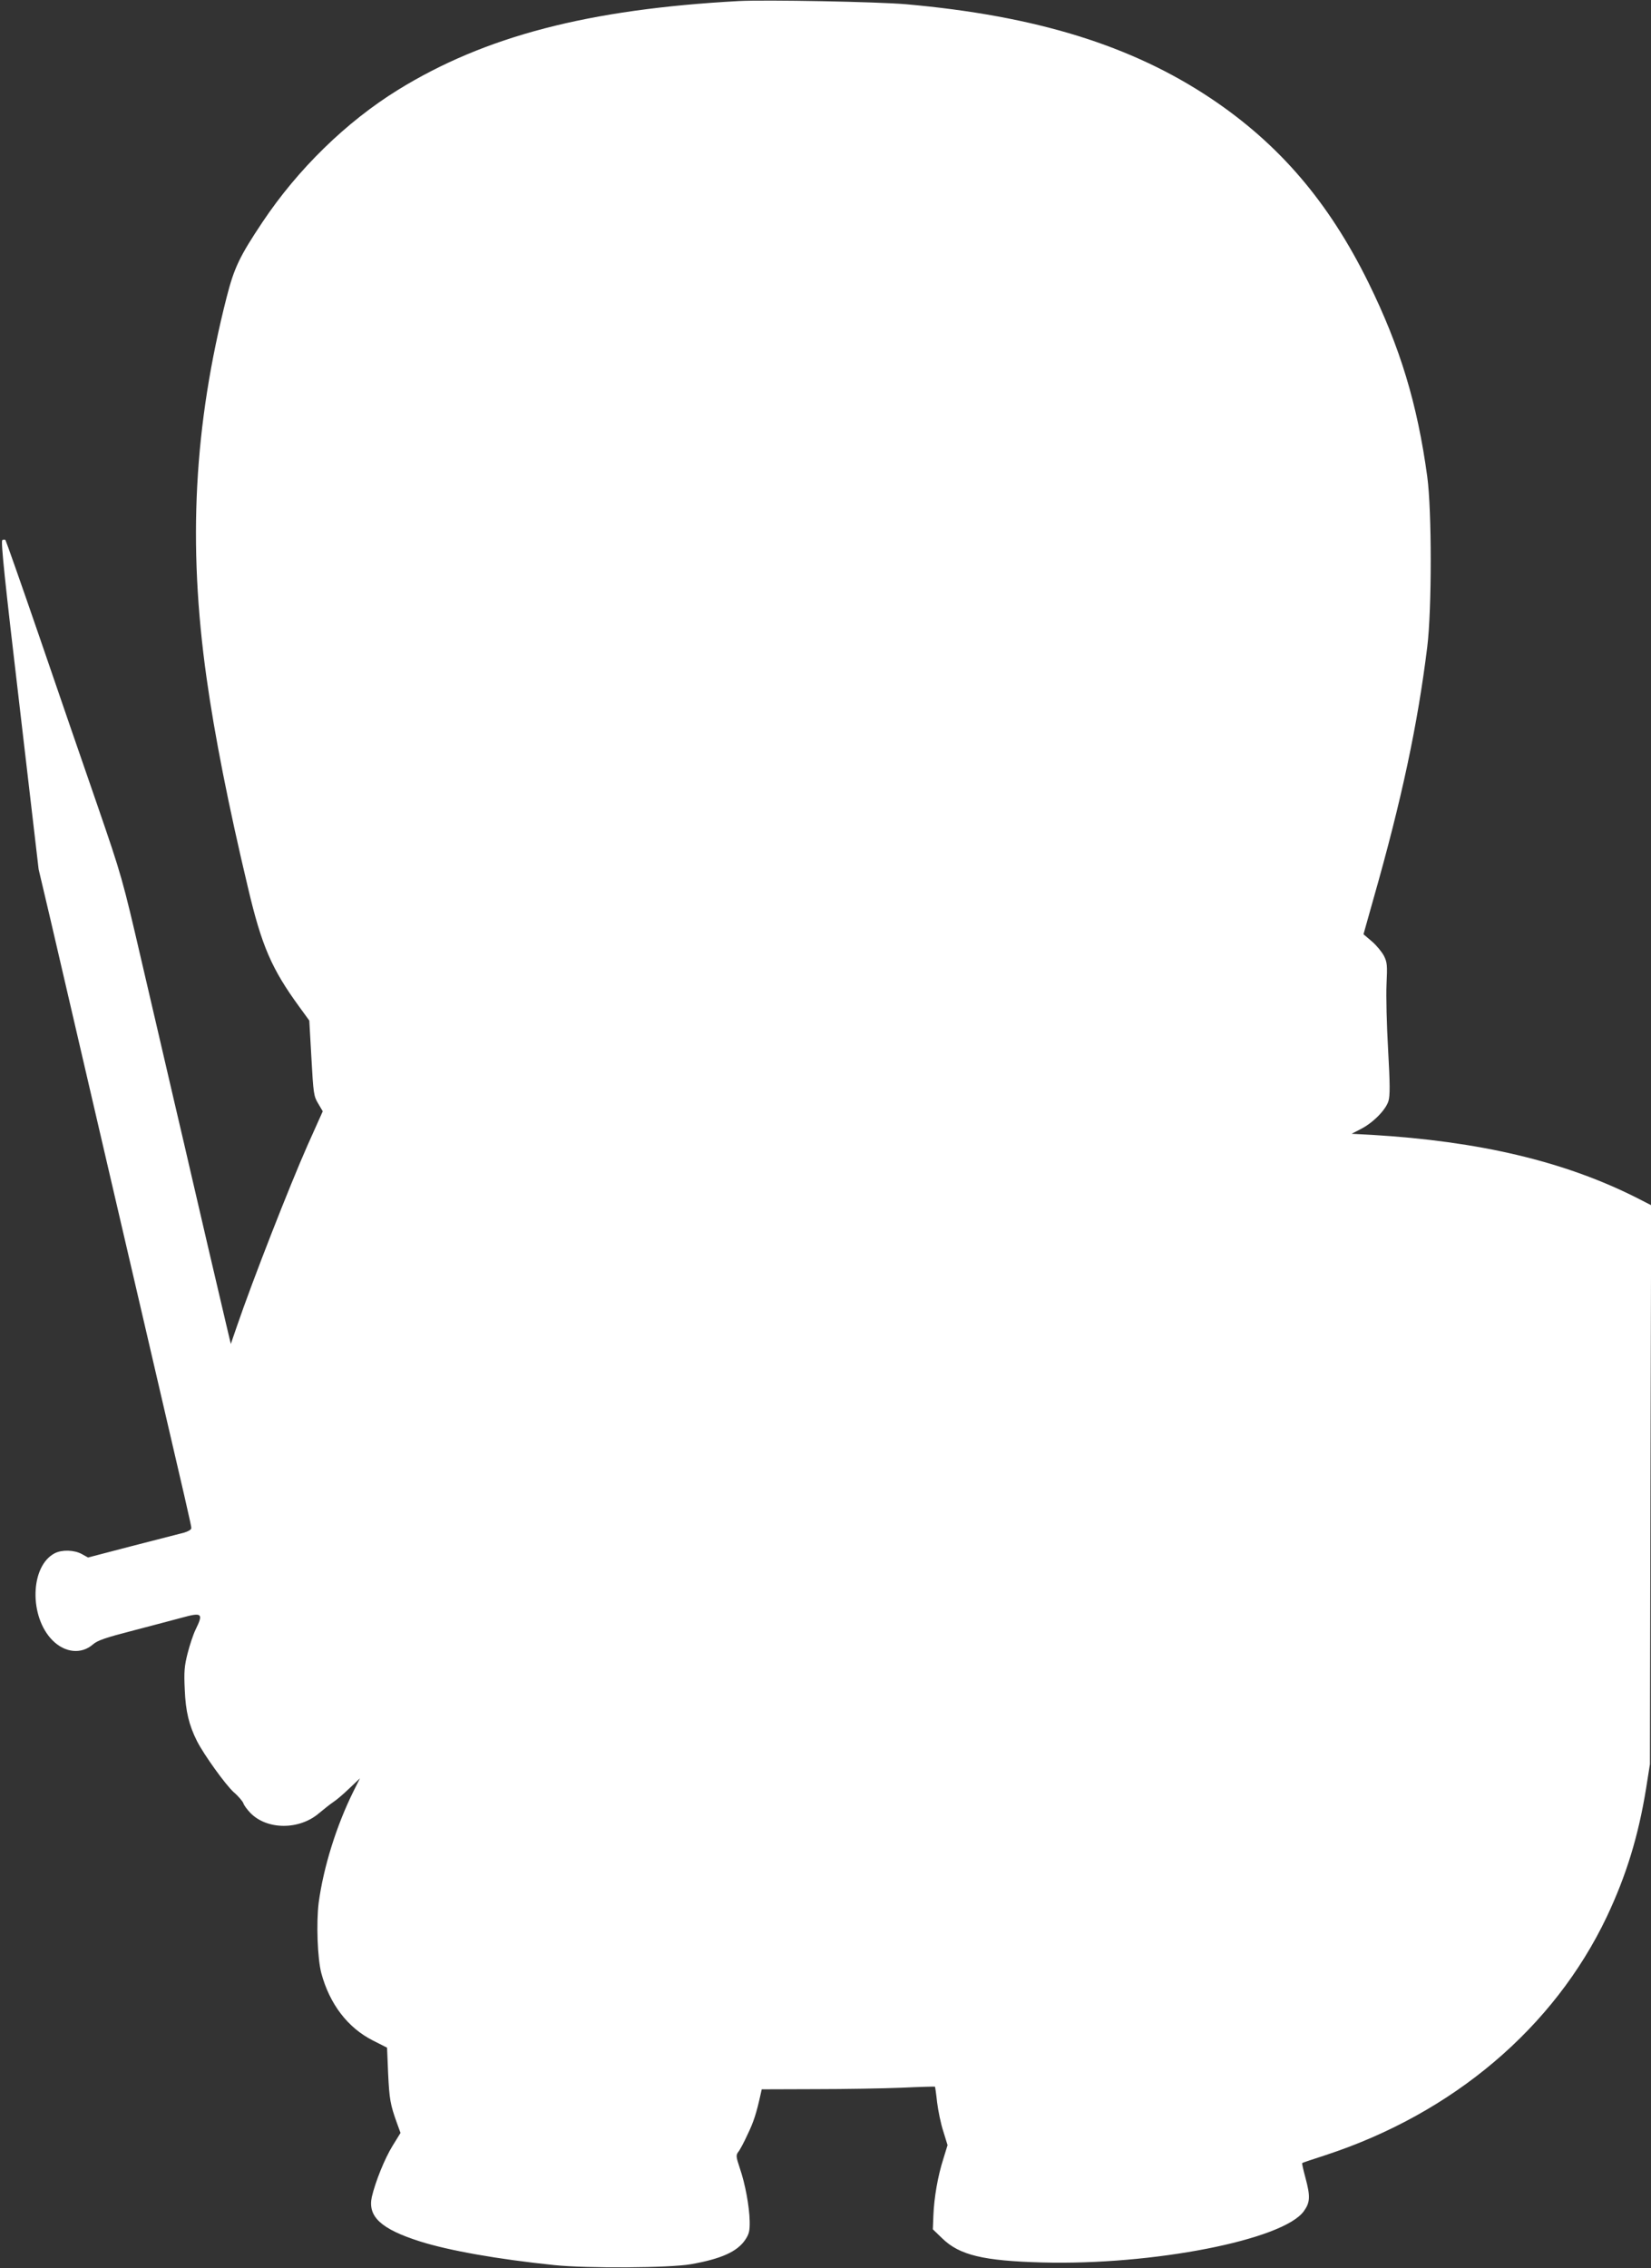
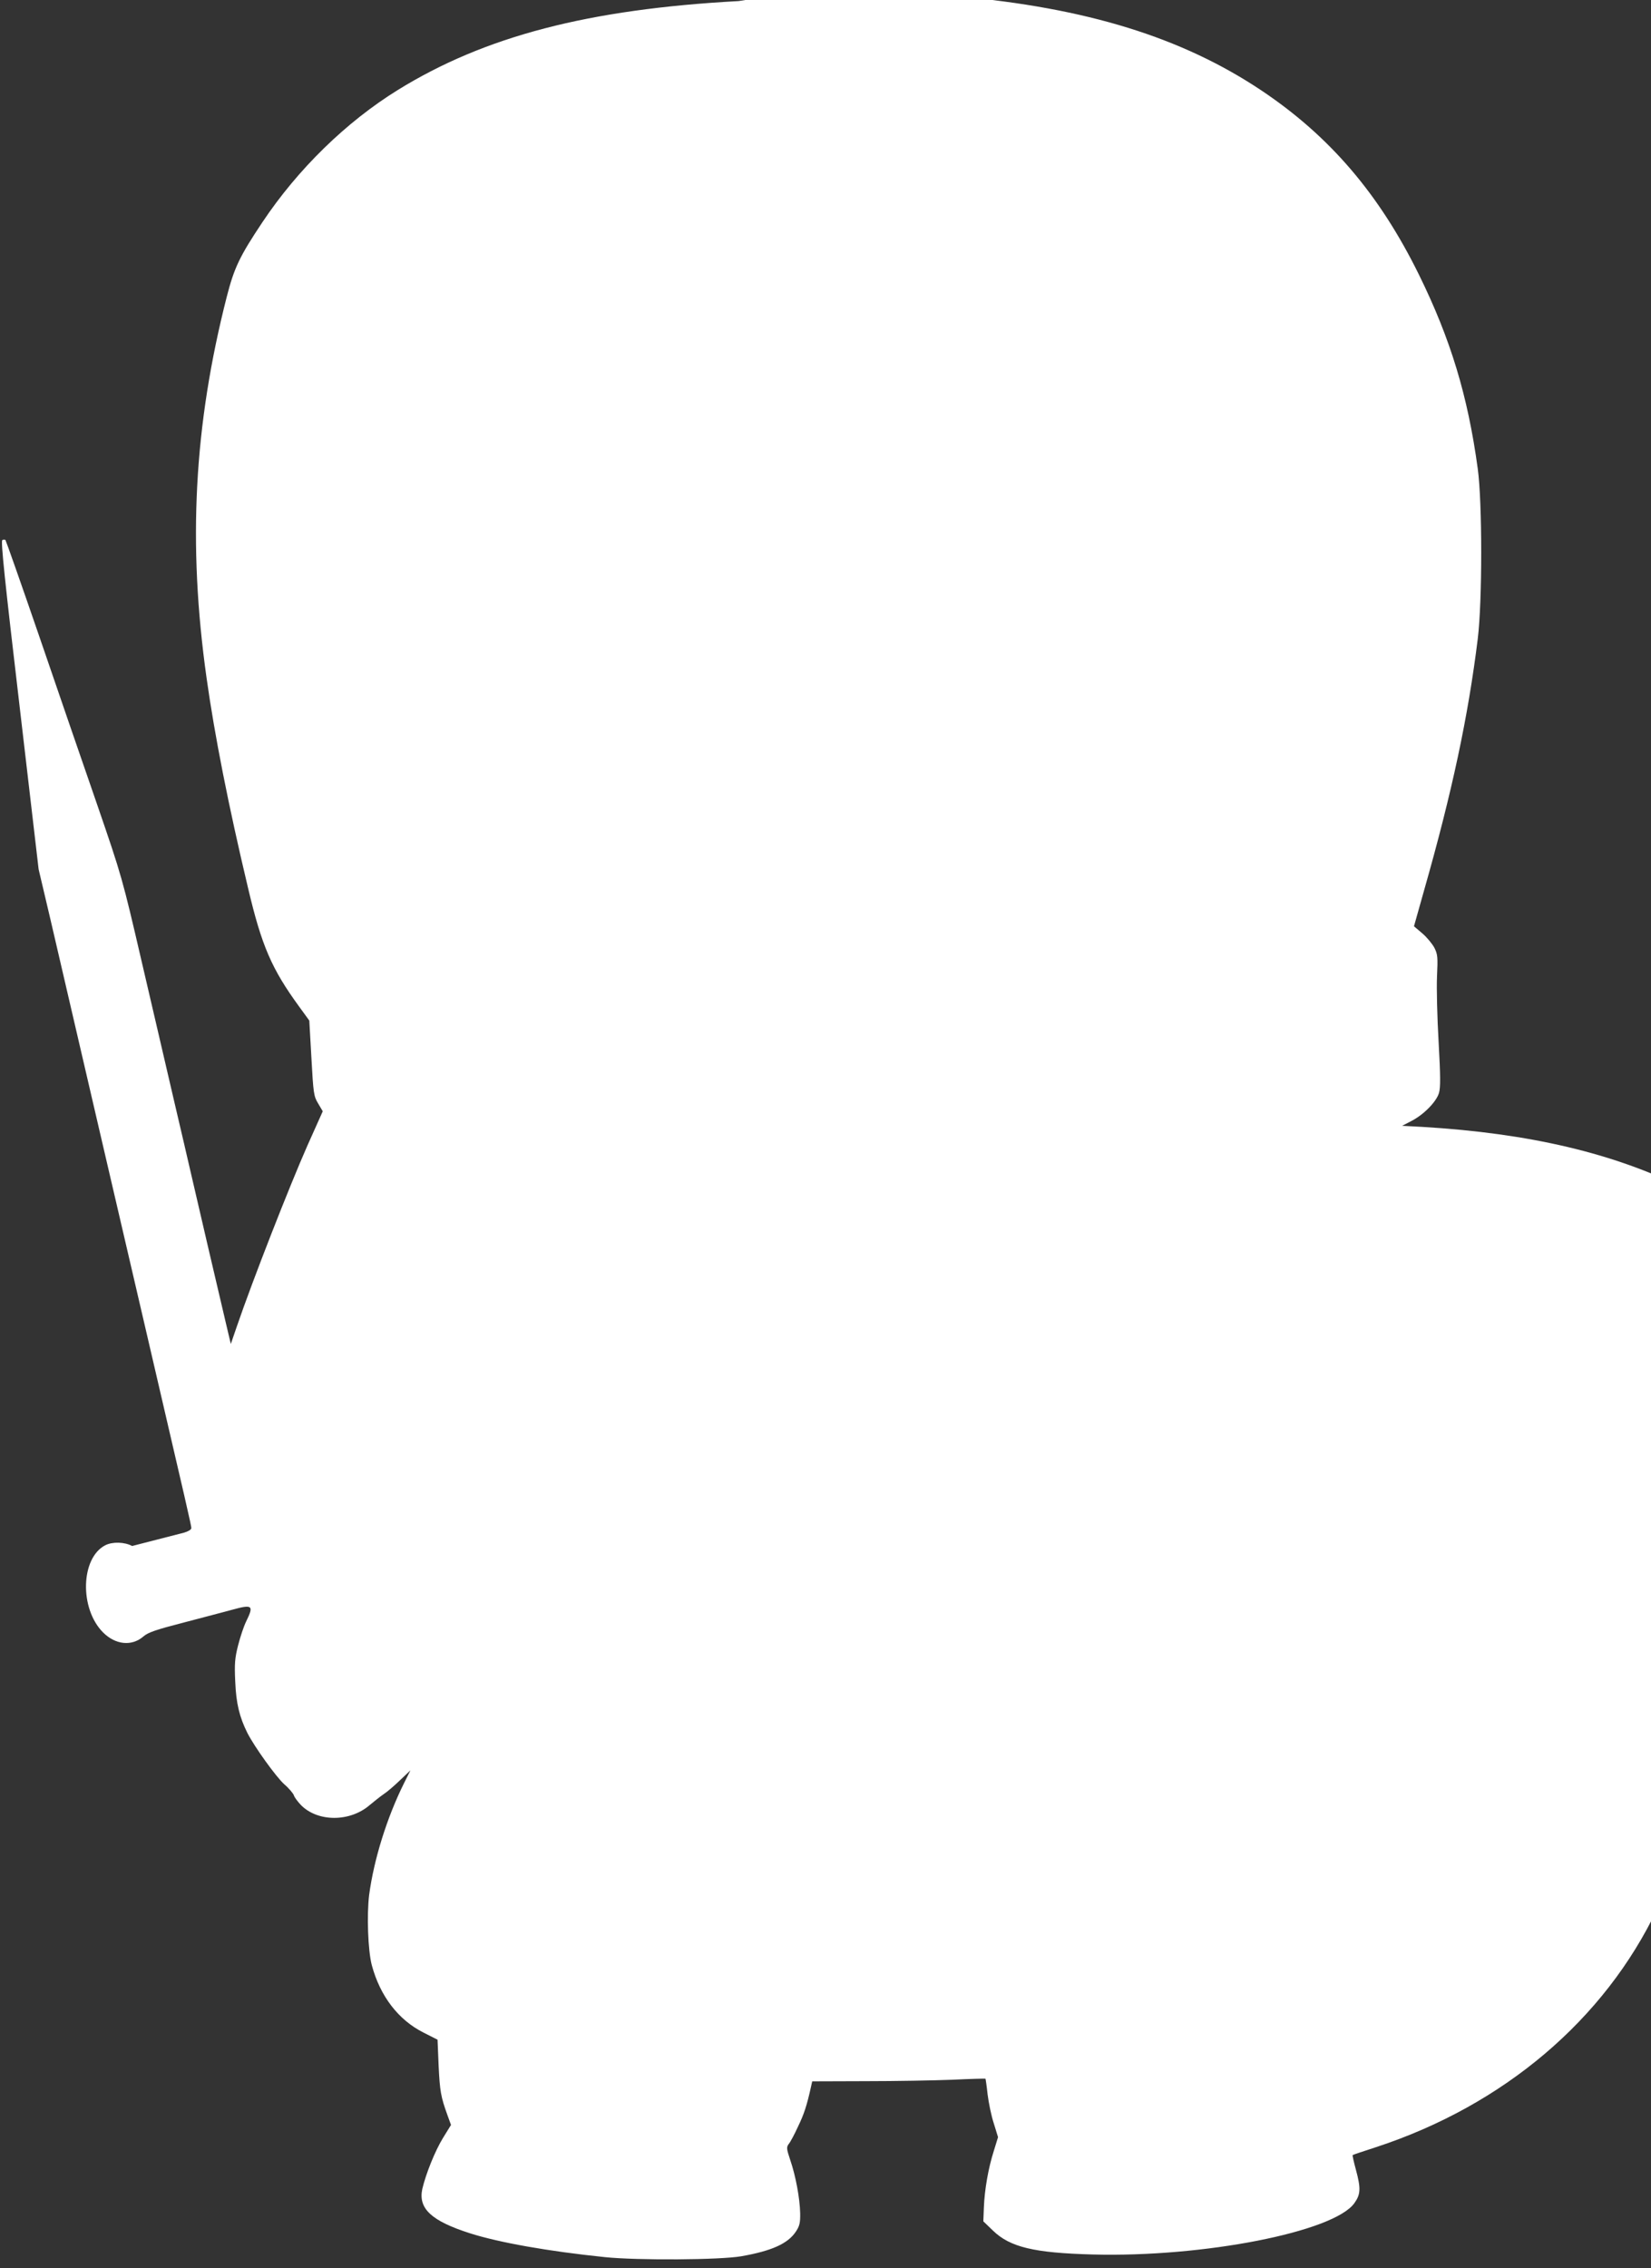
<svg xmlns="http://www.w3.org/2000/svg" version="1.0" width="932pt" height="1280pt" viewBox="0 0 932 1280" preserveAspectRatio="xMidYMid meet">
  <rect x="0" y="0" width="932" height="1280" fill="#333333" stroke="none" />
  <g transform="translate(0,1280) scale(0.1,-0.1)" fill="#ffffff" stroke="none">
-     <path d="M4170 12794 c-848 -46 -1432 -198 -1923 -501 -293 -181 -566 -448 -765 -746 -129 -193 -160 -258 -202 -422 -185 -725 -221 -1391 -114 -2150 45 -322 124 -723 234 -1185 77 -327 133 -457 290 -672 l56 -77 12 -212 c11 -199 13 -215 38 -256 l26 -44 -86 -192 c-103 -233 -310 -762 -399 -1022 l-34 -99 -27 114 c-40 169 -163 696 -196 840 -16 69 -60 260 -99 425 -38 165 -120 515 -181 778 -109 470 -113 484 -251 885 -78 224 -224 650 -326 947 -102 297 -189 543 -192 547 -3 4 -12 4 -18 0 -9 -6 14 -228 97 -932 l108 -925 66 -280 c109 -471 463 -1992 537 -2310 238 -1023 259 -1113 259 -1128 0 -9 -18 -19 -42 -26 -24 -6 -155 -40 -292 -75 l-249 -65 -36 20 c-43 23 -111 25 -152 4 -139 -72 -146 -358 -12 -492 70 -70 162 -79 227 -23 26 23 69 38 232 80 109 29 230 60 269 71 116 32 124 25 80 -65 -14 -28 -34 -89 -46 -136 -18 -71 -21 -103 -16 -205 5 -123 24 -200 69 -290 40 -78 160 -245 207 -288 27 -23 51 -52 55 -63 3 -11 21 -35 39 -54 94 -97 277 -98 389 -1 24 20 59 48 78 61 19 12 61 48 93 79 l59 56 -36 -72 c-97 -195 -170 -430 -197 -630 -14 -113 -7 -315 15 -398 47 -174 149 -308 292 -380 l79 -40 6 -145 c7 -145 12 -176 50 -281 l20 -55 -45 -73 c-45 -73 -97 -203 -117 -288 -24 -111 51 -181 271 -251 164 -52 440 -101 760 -134 185 -19 650 -16 770 5 171 30 262 71 307 138 22 33 26 50 25 106 -2 83 -25 209 -56 299 -21 63 -22 72 -9 90 9 10 33 55 53 99 34 70 50 119 74 228 l6 27 303 1 c166 0 385 4 487 8 102 5 186 7 188 6 1 -1 7 -41 12 -88 6 -48 21 -122 35 -164 l24 -78 -24 -78 c-31 -97 -52 -218 -56 -319 l-3 -78 54 -52 c97 -94 232 -126 562 -135 625 -17 1361 127 1478 289 36 50 38 83 9 190 -12 44 -20 80 -18 82 2 2 62 22 133 45 719 236 1289 719 1587 1346 109 231 177 451 221 721 l22 139 3 1577 4 1577 -90 46 c-404 202 -881 315 -1488 351 l-113 6 52 27 c69 35 141 108 156 158 9 31 9 93 -2 289 -8 137 -12 303 -9 369 5 109 4 124 -15 162 -12 22 -42 59 -68 81 l-47 40 56 199 c160 561 250 985 304 1423 26 211 26 769 0 960 -56 411 -153 731 -332 1095 -224 455 -504 782 -890 1040 -448 299 -987 466 -1720 531 -159 14 -794 26 -945 18z" />
+     <path d="M4170 12794 c-848 -46 -1432 -198 -1923 -501 -293 -181 -566 -448 -765 -746 -129 -193 -160 -258 -202 -422 -185 -725 -221 -1391 -114 -2150 45 -322 124 -723 234 -1185 77 -327 133 -457 290 -672 l56 -77 12 -212 c11 -199 13 -215 38 -256 l26 -44 -86 -192 c-103 -233 -310 -762 -399 -1022 l-34 -99 -27 114 c-40 169 -163 696 -196 840 -16 69 -60 260 -99 425 -38 165 -120 515 -181 778 -109 470 -113 484 -251 885 -78 224 -224 650 -326 947 -102 297 -189 543 -192 547 -3 4 -12 4 -18 0 -9 -6 14 -228 97 -932 l108 -925 66 -280 c109 -471 463 -1992 537 -2310 238 -1023 259 -1113 259 -1128 0 -9 -18 -19 -42 -26 -24 -6 -155 -40 -292 -75 c-43 23 -111 25 -152 4 -139 -72 -146 -358 -12 -492 70 -70 162 -79 227 -23 26 23 69 38 232 80 109 29 230 60 269 71 116 32 124 25 80 -65 -14 -28 -34 -89 -46 -136 -18 -71 -21 -103 -16 -205 5 -123 24 -200 69 -290 40 -78 160 -245 207 -288 27 -23 51 -52 55 -63 3 -11 21 -35 39 -54 94 -97 277 -98 389 -1 24 20 59 48 78 61 19 12 61 48 93 79 l59 56 -36 -72 c-97 -195 -170 -430 -197 -630 -14 -113 -7 -315 15 -398 47 -174 149 -308 292 -380 l79 -40 6 -145 c7 -145 12 -176 50 -281 l20 -55 -45 -73 c-45 -73 -97 -203 -117 -288 -24 -111 51 -181 271 -251 164 -52 440 -101 760 -134 185 -19 650 -16 770 5 171 30 262 71 307 138 22 33 26 50 25 106 -2 83 -25 209 -56 299 -21 63 -22 72 -9 90 9 10 33 55 53 99 34 70 50 119 74 228 l6 27 303 1 c166 0 385 4 487 8 102 5 186 7 188 6 1 -1 7 -41 12 -88 6 -48 21 -122 35 -164 l24 -78 -24 -78 c-31 -97 -52 -218 -56 -319 l-3 -78 54 -52 c97 -94 232 -126 562 -135 625 -17 1361 127 1478 289 36 50 38 83 9 190 -12 44 -20 80 -18 82 2 2 62 22 133 45 719 236 1289 719 1587 1346 109 231 177 451 221 721 l22 139 3 1577 4 1577 -90 46 c-404 202 -881 315 -1488 351 l-113 6 52 27 c69 35 141 108 156 158 9 31 9 93 -2 289 -8 137 -12 303 -9 369 5 109 4 124 -15 162 -12 22 -42 59 -68 81 l-47 40 56 199 c160 561 250 985 304 1423 26 211 26 769 0 960 -56 411 -153 731 -332 1095 -224 455 -504 782 -890 1040 -448 299 -987 466 -1720 531 -159 14 -794 26 -945 18z" />
  </g>
</svg>